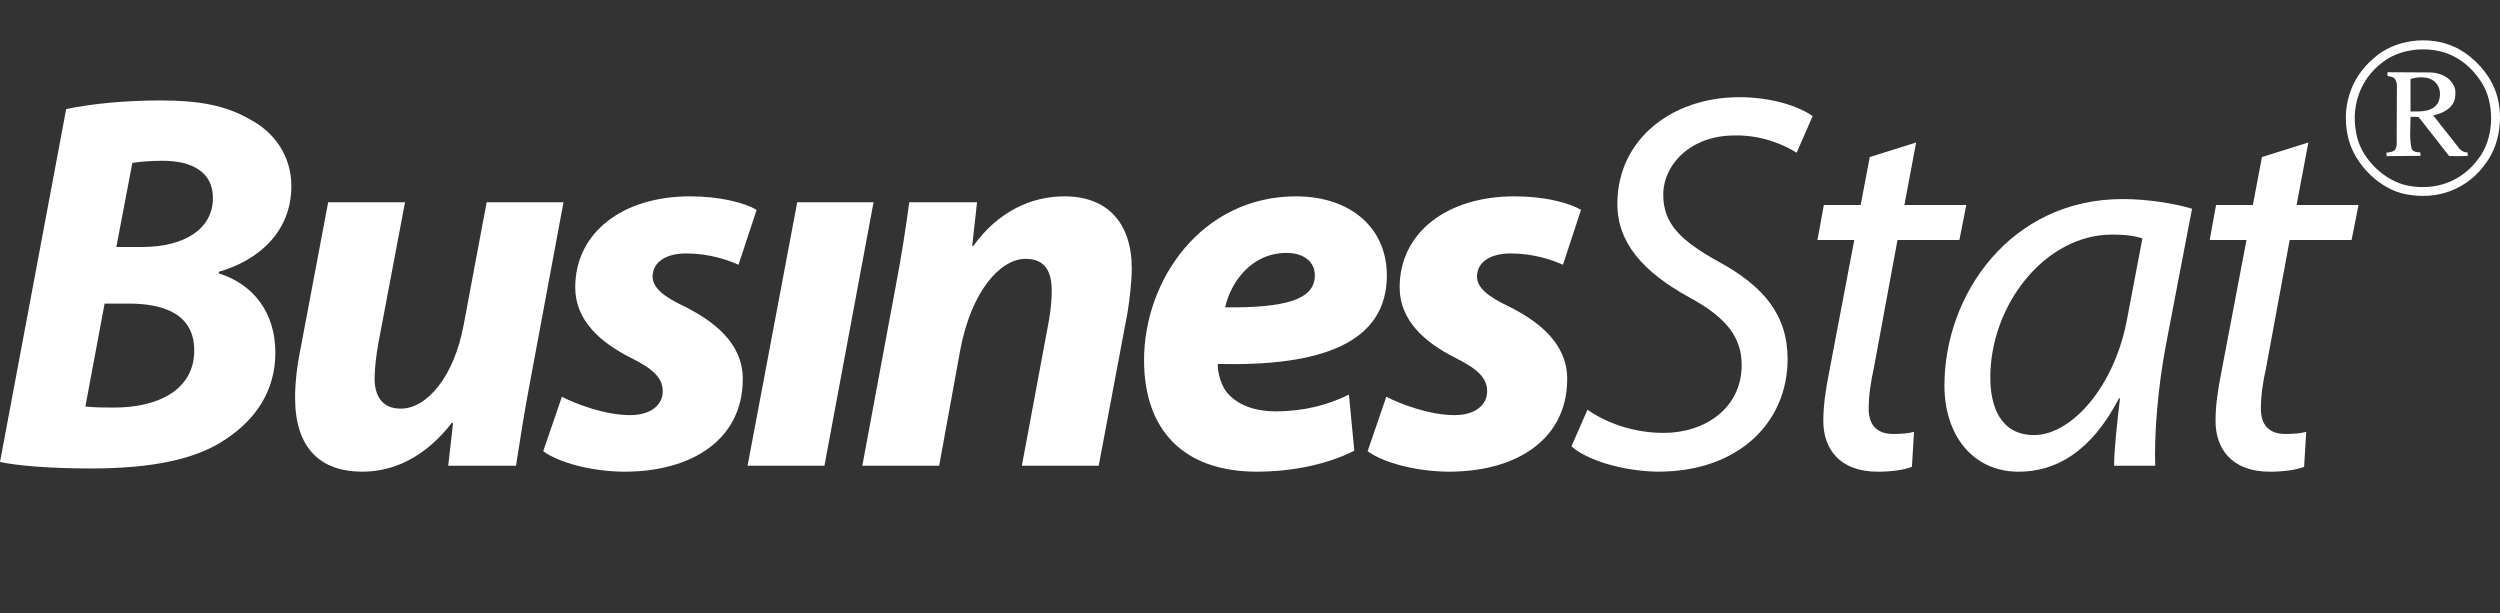
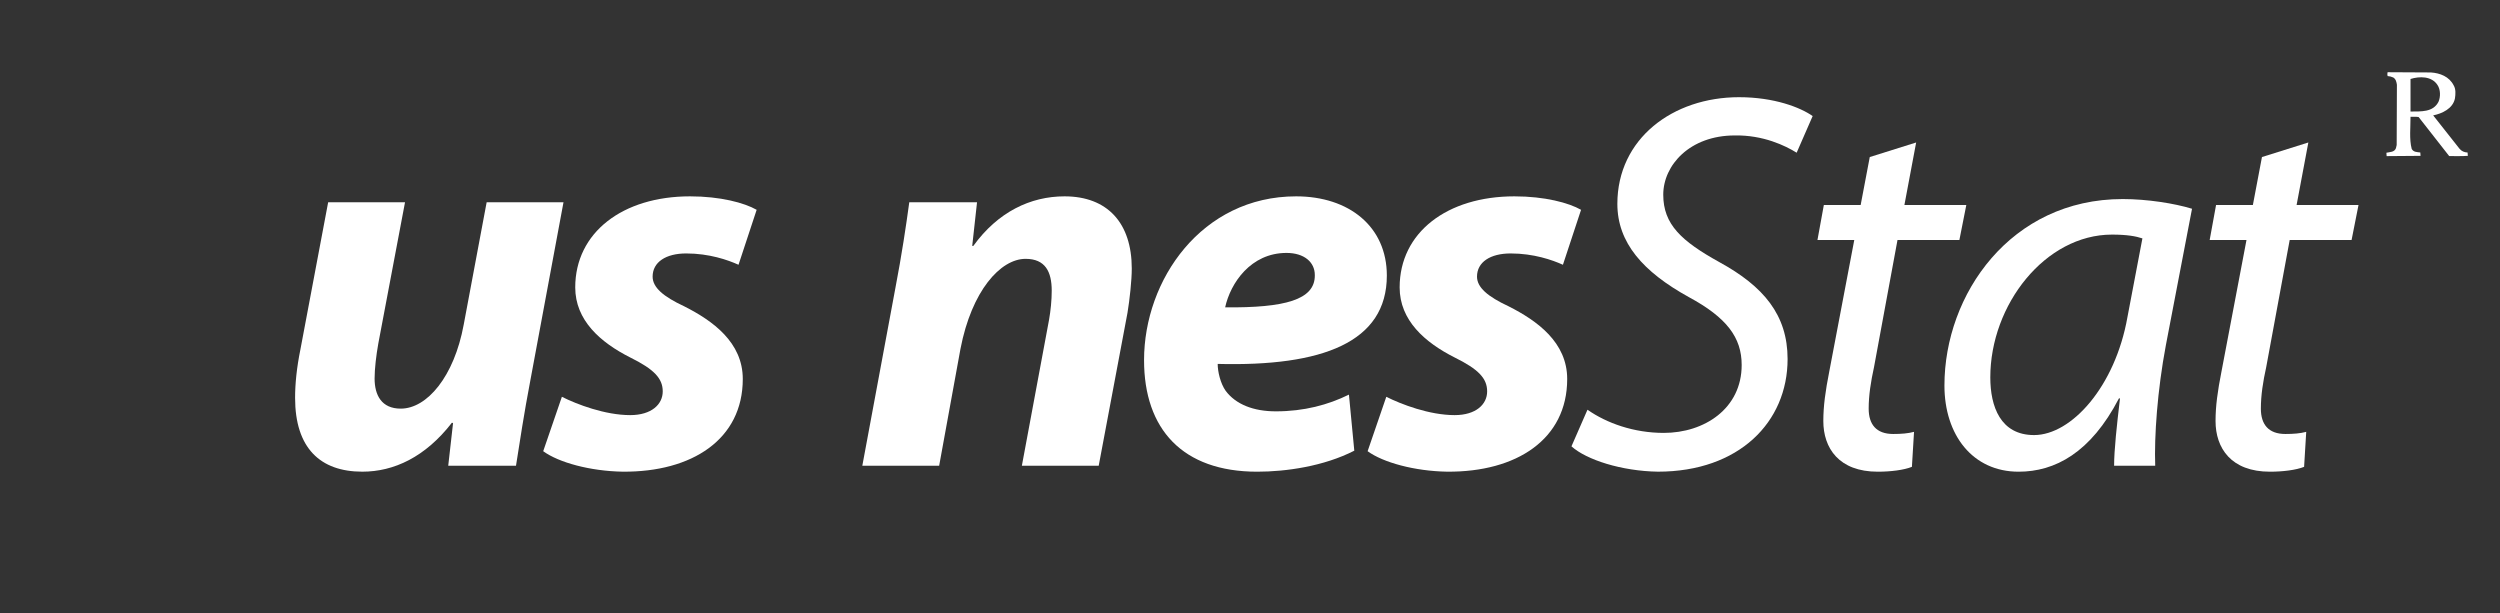
<svg xmlns="http://www.w3.org/2000/svg" width="106" height="26" viewBox="0 0 106 26" fill="none">
  <rect x="0" y="0" width="106" height="26" fill="#333333" stroke="none" />
-   <path d="M2.806 4.624C3.892 4.396 5.317 4.259 6.811 4.259C8.417 4.259 9.571 4.464 10.589 5.058C11.607 5.583 12.354 6.589 12.354 7.891C12.354 9.833 10.951 11.044 9.277 11.524V11.593C10.747 12.049 11.675 13.26 11.675 14.951C11.675 16.619 10.793 17.806 9.594 18.607C8.304 19.497 6.381 19.863 3.847 19.863C2.127 19.862 0.747 19.748 0 19.588L2.806 4.624ZM3.62 17.235C4.005 17.28 4.389 17.28 4.865 17.28C6.63 17.28 8.236 16.573 8.236 14.859C8.236 13.329 6.969 12.872 5.453 12.872H4.435L3.62 17.235ZM4.933 10.473H6.019C7.806 10.473 9.028 9.719 9.028 8.394C9.028 7.297 8.145 6.817 6.901 6.817C6.335 6.817 5.86 6.863 5.611 6.908L4.933 10.473Z" fill="white" />
  <path d="M23.892 8.577L22.489 16.116C22.218 17.532 22.037 18.743 21.878 19.748H19.005L19.209 17.943L19.164 17.92C18.033 19.382 16.698 19.999 15.362 19.999C13.575 19.999 12.512 18.994 12.512 16.869C12.512 16.275 12.58 15.59 12.738 14.813L13.914 8.576H17.173L16.041 14.562C15.951 15.065 15.883 15.636 15.883 16.047C15.883 16.755 16.177 17.326 16.992 17.326C18.101 17.326 19.254 15.978 19.662 13.762L20.634 8.576H23.892V8.577Z" fill="white" />
-   <path d="M23.824 16.824C24.457 17.144 25.657 17.601 26.72 17.601C27.625 17.601 28.1 17.144 28.1 16.596C28.1 16.047 27.738 15.659 26.72 15.156C25.453 14.516 24.39 13.579 24.39 12.186C24.39 9.856 26.403 8.325 29.255 8.325C30.543 8.325 31.562 8.599 32.082 8.896L31.313 11.226C30.861 11.021 30.069 10.746 29.095 10.746C28.236 10.746 27.671 11.112 27.671 11.729C27.671 12.186 28.122 12.574 29.005 12.985C30.227 13.602 31.494 14.516 31.494 16.07C31.494 18.628 29.344 20.022 26.403 19.999C25.023 19.976 23.688 19.61 23.032 19.131L23.824 16.824Z" fill="white" />
-   <path d="M31.697 19.748L33.802 8.577H37.038L34.956 19.748H31.697Z" fill="white" />
+   <path d="M23.824 16.824C24.457 17.144 25.657 17.601 26.72 17.601C27.625 17.601 28.1 17.144 28.1 16.596C28.1 16.047 27.738 15.659 26.72 15.156C25.453 14.516 24.39 13.579 24.39 12.186C24.39 9.856 26.403 8.325 29.255 8.325C30.543 8.325 31.562 8.599 32.082 8.896L31.313 11.226C30.861 11.021 30.069 10.746 29.095 10.746C28.236 10.746 27.671 11.112 27.671 11.729C27.671 12.186 28.122 12.574 29.005 12.985C30.227 13.602 31.494 14.516 31.494 16.07C31.494 18.628 29.344 20.022 26.403 19.999C25.023 19.976 23.688 19.61 23.032 19.131Z" fill="white" />
  <path d="M36.562 19.748L37.965 12.209C38.236 10.793 38.417 9.582 38.553 8.577H41.426L41.222 10.428H41.268C42.309 8.988 43.689 8.325 45.137 8.325C46.947 8.325 47.987 9.445 47.987 11.387C47.987 11.889 47.897 12.712 47.806 13.26L46.585 19.748H43.327L44.48 13.557C44.548 13.169 44.593 12.735 44.593 12.324C44.593 11.524 44.322 10.975 43.485 10.975C42.421 10.975 41.2 12.324 40.724 14.791L39.82 19.748H36.562Z" fill="white" />
  <path d="M57.422 19.109C56.132 19.771 54.526 20 53.305 20C50.137 20 48.508 18.195 48.508 15.27C48.508 11.867 50.951 8.325 54.956 8.325C57.196 8.325 58.802 9.605 58.802 11.683C58.802 14.516 56.064 15.545 51.63 15.43C51.63 15.75 51.743 16.253 51.969 16.572C52.398 17.144 53.145 17.441 54.095 17.441C55.294 17.441 56.312 17.166 57.195 16.732L57.422 19.109ZM55.748 11.661C55.748 11.113 55.295 10.724 54.548 10.724C53.032 10.724 52.172 12.004 51.946 13.032C54.48 13.055 55.748 12.712 55.748 11.684V11.661V11.661Z" fill="white" />
  <path d="M58.779 16.824C59.413 17.144 60.612 17.601 61.675 17.601C62.581 17.601 63.055 17.144 63.055 16.596C63.055 16.047 62.694 15.659 61.675 15.156C60.408 14.516 59.345 13.579 59.345 12.186C59.345 9.856 61.359 8.325 64.209 8.325C65.499 8.325 66.517 8.599 67.037 8.896L66.268 11.226C65.816 11.021 65.023 10.746 64.051 10.746C63.191 10.746 62.625 11.112 62.625 11.729C62.625 12.186 63.078 12.574 63.96 12.985C65.182 13.602 66.449 14.516 66.449 16.07C66.449 18.628 64.3 20.022 61.358 19.999C59.978 19.976 58.643 19.61 57.987 19.131L58.779 16.824Z" fill="white" />
  <path d="M67.309 17.372C68.123 17.943 69.277 18.355 70.544 18.355C72.263 18.355 73.847 17.326 73.847 15.476C73.847 14.311 73.214 13.466 71.608 12.598C69.662 11.524 68.576 10.29 68.576 8.645C68.576 5.881 70.928 4.121 73.734 4.121C75.228 4.121 76.337 4.555 76.857 4.921L76.178 6.475C75.703 6.177 74.753 5.72 73.553 5.743C71.653 5.743 70.522 7 70.522 8.256C70.522 9.513 71.291 10.221 72.897 11.112C74.775 12.14 75.794 13.351 75.794 15.224C75.794 17.897 73.734 19.999 70.296 19.999C68.757 19.975 67.264 19.496 66.63 18.925L67.309 17.372Z" fill="white" />
  <path d="M81.245 6.041L80.747 8.691H83.372L83.078 10.176H80.454L79.458 15.568C79.323 16.184 79.232 16.756 79.232 17.327C79.232 17.989 79.548 18.401 80.273 18.401C80.612 18.401 80.906 18.378 81.155 18.31L81.065 19.794C80.725 19.931 80.16 20 79.617 20C77.965 20 77.309 18.995 77.309 17.853C77.309 17.213 77.399 16.573 77.557 15.774L78.621 10.177H77.06L77.331 8.692H78.892L79.278 6.659L81.245 6.041Z" fill="white" />
  <path d="M89.638 19.748C89.638 19.086 89.752 18.035 89.888 16.893H89.843C88.643 19.201 87.127 20 85.589 20C83.643 20 82.444 18.447 82.444 16.344C82.444 12.484 85.25 8.44 90.001 8.44C91.042 8.44 92.195 8.623 92.942 8.851L91.834 14.631C91.472 16.55 91.336 18.515 91.381 19.748H89.638ZM90.838 10.108C90.566 10.016 90.182 9.947 89.548 9.947C86.72 9.947 84.389 12.918 84.389 16.002C84.389 17.236 84.82 18.447 86.245 18.447C87.829 18.447 89.684 16.39 90.204 13.443L90.838 10.108Z" fill="white" />
  <path d="M97.874 6.041L97.376 8.691H100.001L99.707 10.176H97.083L96.087 15.568C95.951 16.184 95.861 16.756 95.861 17.327C95.861 17.989 96.177 18.401 96.901 18.401C97.241 18.401 97.534 18.378 97.784 18.31L97.694 19.794C97.354 19.931 96.788 20 96.246 20C94.594 20 93.939 18.995 93.939 17.853C93.939 17.213 94.029 16.573 94.187 15.774L95.251 10.177H93.69L93.961 8.692H95.522L95.907 6.659L97.874 6.041Z" fill="white" />
-   <path d="M105.648 3.503C105.319 2.865 104.692 2.262 104.048 1.98C102.98 1.496 101.529 1.671 100.657 2.46C99.63 3.317 99.244 4.63 99.584 5.925C99.876 7.002 100.917 8.034 102.013 8.236C103.354 8.499 104.635 8.029 105.425 6.886C106.091 5.98 106.196 4.498 105.648 3.503ZM105.091 6.722C104.385 7.691 103.296 8.09 102.125 7.877C101.142 7.697 100.172 6.791 99.938 5.803C99.642 4.598 100.028 3.378 101.031 2.633C101.88 1.971 103.315 1.91 104.22 2.491C104.675 2.759 105.078 3.22 105.324 3.676C105.786 4.584 105.718 5.914 105.091 6.722Z" fill="white" />
  <path d="M104.625 6.467C104.49 6.46 104.372 6.415 104.281 6.303L103.167 4.892C103.541 4.817 104.002 4.606 104.089 4.177C104.117 3.999 104.131 3.777 104.038 3.624C103.848 3.244 103.455 3.097 103.066 3.072L101.234 3.062C101.219 3.11 101.219 3.177 101.234 3.225C101.321 3.231 101.402 3.251 101.477 3.287C101.587 3.356 101.611 3.478 101.629 3.594L101.619 6.149L101.588 6.282C101.525 6.457 101.332 6.443 101.183 6.476L101.193 6.619H101.234L102.631 6.608L102.621 6.465C102.486 6.447 102.331 6.455 102.256 6.312C102.148 5.897 102.208 5.399 102.206 4.952C102.321 4.956 102.442 4.944 102.55 4.963L103.846 6.618C104.109 6.616 104.379 6.627 104.636 6.608L104.625 6.467ZM102.206 4.729V3.349C102.583 3.229 103.107 3.223 103.35 3.605C103.48 3.794 103.485 4.112 103.39 4.32C103.157 4.766 102.654 4.723 102.206 4.729Z" fill="white" />
</svg>